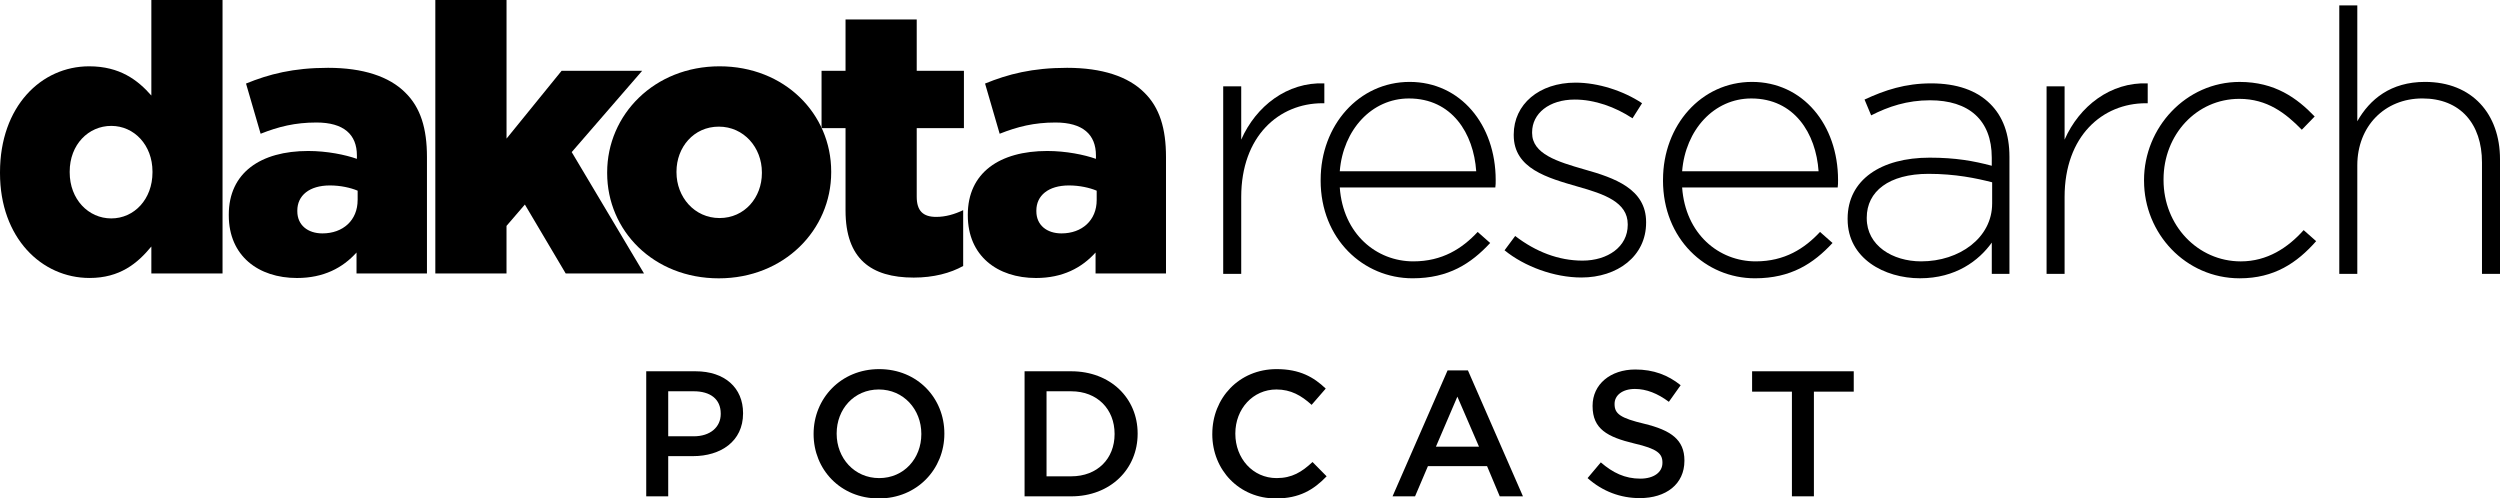
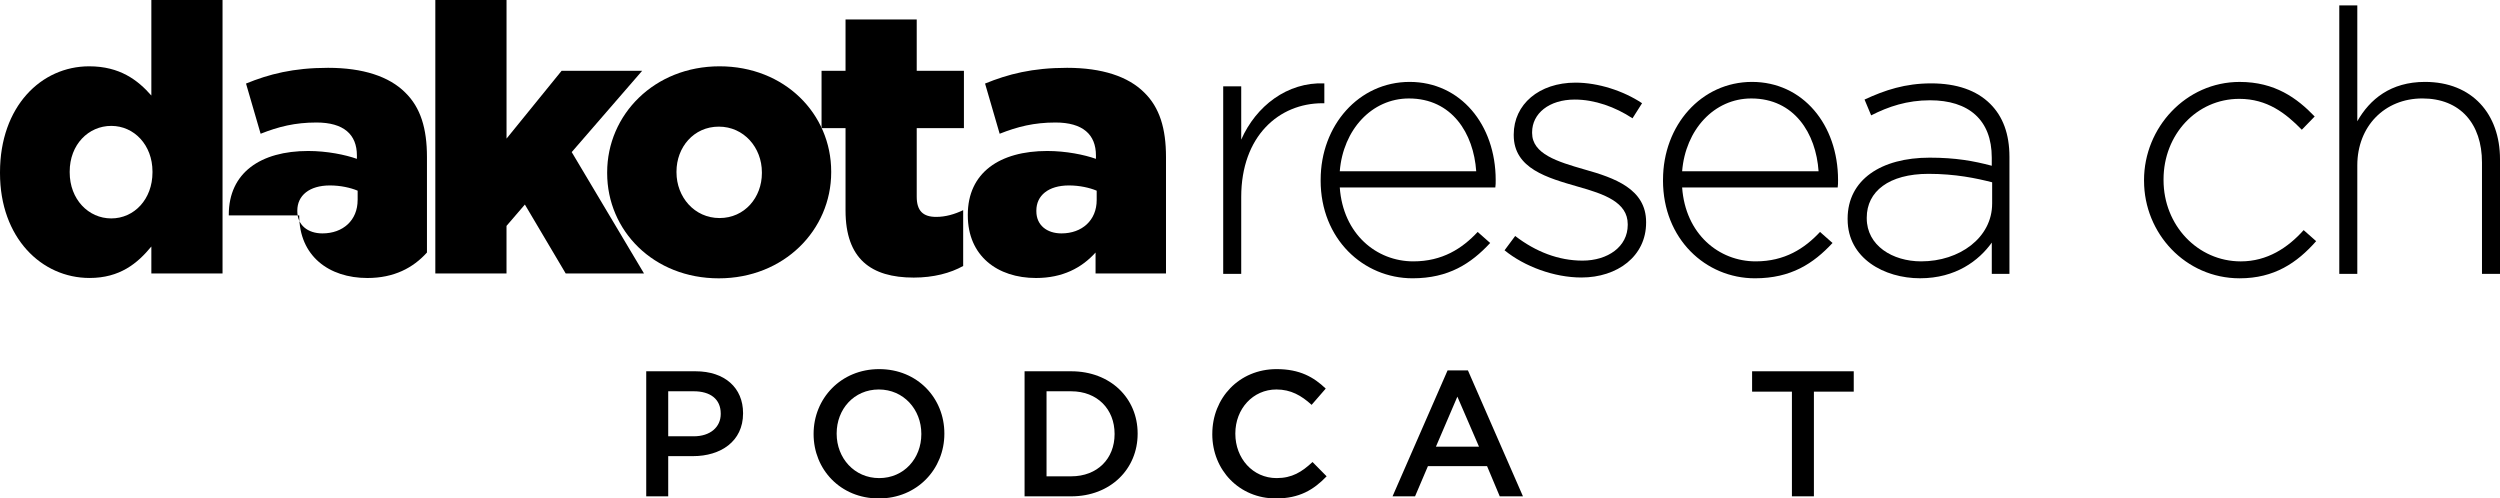
<svg xmlns="http://www.w3.org/2000/svg" id="Layer_1" data-name="Layer 1" viewBox="0 0 1236.2 246.48">
  <g>
    <path d="M319.55,183.59h24.38c14.49,0,23.5,8.21,23.5,20.67v.18c0,13.87-11.13,21.11-24.73,21.11h-12.28v19.88h-10.87v-61.83ZM343.05,215.74c8.21,0,13.34-4.59,13.34-11.04v-.18c0-7.24-5.21-11.04-13.34-11.04h-12.63v22.26h12.63Z" />
    <path d="M402.31,214.68v-.18c0-17.4,13.43-31.98,32.42-31.98s32.24,14.4,32.24,31.8v.18c0,17.4-13.43,31.98-32.42,31.98s-32.24-14.4-32.24-31.8ZM455.58,214.68v-.18c0-12.01-8.75-21.91-21.02-21.91s-20.85,9.72-20.85,21.73v.18c0,12.01,8.75,21.91,21.02,21.91s20.85-9.72,20.85-21.73Z" />
    <path d="M506.63,183.59h23.05c19.43,0,32.86,13.34,32.86,30.74v.18c0,17.4-13.43,30.92-32.86,30.92h-23.05v-61.83ZM517.49,193.48v42.05h12.19c12.99,0,21.46-8.75,21.46-20.85v-.18c0-12.1-8.48-21.02-21.46-21.02h-12.19Z" />
    <path d="M599.46,214.68v-.18c0-17.58,13.16-31.98,31.8-31.98,11.48,0,18.37,3.98,24.29,9.63l-6.98,8.04c-5.04-4.59-10.25-7.6-17.4-7.6-11.66,0-20.32,9.63-20.32,21.73v.18c0,12.1,8.57,21.91,20.41,21.91,7.6,0,12.45-3,17.75-7.95l6.98,7.07c-6.45,6.71-13.52,10.95-25.09,10.95-18.11,0-31.45-14.04-31.45-31.8Z" />
    <path d="M715.79,183.15h10.07l27.21,62.27h-11.48l-6.27-14.93h-29.24l-6.36,14.93h-11.13l27.21-62.27ZM731.33,220.86l-10.69-24.73-10.6,24.73h21.29Z" />
-     <path d="M785.03,236.41l6.54-7.77c5.92,5.12,11.92,8.04,19.52,8.04,6.71,0,10.95-3.18,10.95-7.77v-.18c0-4.42-2.47-6.8-13.96-9.45-13.16-3.18-20.58-7.07-20.58-18.46v-.18c0-10.6,8.83-17.93,21.11-17.93,9.01,0,16.17,2.74,22.44,7.77l-5.83,8.21c-5.57-4.15-11.13-6.36-16.78-6.36-6.36,0-10.07,3.27-10.07,7.33v.18c0,4.77,2.83,6.89,14.75,9.72,13.07,3.18,19.79,7.86,19.79,18.11v.18c0,11.57-9.1,18.46-22.08,18.46-9.45,0-18.37-3.27-25.79-9.89Z" />
    <path d="M886.08,193.66h-19.7v-10.07h50.26v10.07h-19.7v51.76h-10.87v-51.76Z" />
  </g>
  <g>
    <g>
      <path d="M0,85.59v-.37c0-32.6,20.38-52.43,44.09-52.43,15.19,0,24.08,6.85,30.75,14.45V0h35.2v135.23h-35.2v-13.34c-6.86,8.34-15.56,15.56-30.57,15.56C20.56,137.45,0,117.63,0,85.59ZM75.4,85.22v-.37c0-13.15-9.08-22.6-20.38-22.6s-20.56,9.26-20.56,22.6v.37c0,13.34,9.26,22.78,20.56,22.78s20.38-9.45,20.38-22.78Z" />
-       <path d="M113.13,106.52v-.37c0-20.75,15.74-31.49,39.27-31.49,9.26,0,18.34,1.85,24.08,3.89v-1.67c0-10.37-6.48-16.3-20.01-16.3-10.56,0-18.71,2.04-27.6,5.56l-7.22-24.82c11.3-4.63,23.34-7.78,40.57-7.78s30.2,4.26,38.16,12.23c7.6,7.41,10.74,17.78,10.74,31.86v57.61h-34.83v-10.37c-6.85,7.6-16.3,12.6-29.45,12.6-19.08,0-33.71-10.93-33.71-30.94ZM176.85,98.92v-4.63c-3.52-1.48-8.52-2.59-13.71-2.59-10.19,0-16.12,5-16.12,12.41v.37c0,6.85,5.19,10.93,12.41,10.93,10.19,0,17.41-6.48,17.41-16.49Z" />
+       <path d="M113.13,106.52v-.37c0-20.75,15.74-31.49,39.27-31.49,9.26,0,18.34,1.85,24.08,3.89v-1.67c0-10.37-6.48-16.3-20.01-16.3-10.56,0-18.71,2.04-27.6,5.56l-7.22-24.82c11.3-4.63,23.34-7.78,40.57-7.78s30.2,4.26,38.16,12.23c7.6,7.41,10.74,17.78,10.74,31.86v57.61v-10.37c-6.85,7.6-16.3,12.6-29.45,12.6-19.08,0-33.71-10.93-33.71-30.94ZM176.85,98.92v-4.63c-3.52-1.48-8.52-2.59-13.71-2.59-10.19,0-16.12,5-16.12,12.41v.37c0,6.85,5.19,10.93,12.41,10.93,10.19,0,17.41-6.48,17.41-16.49Z" />
      <path d="M215.27,0h35.2v68.54l27.23-33.53h39.83l-34.83,40.2,35.75,60.02h-38.72l-20.19-34.09-9.08,10.56v23.53h-35.2V0Z" />
      <path d="M300.23,85.59v-.37c0-28.53,23.34-52.43,55.57-52.43s55.21,23.53,55.21,52.05v.37c0,28.53-23.34,52.42-55.58,52.42s-55.2-23.53-55.2-52.05ZM376.74,85.59v-.37c0-12.23-8.89-22.6-21.3-22.6s-20.93,10.19-20.93,22.23v.37c0,12.23,8.89,22.6,21.3,22.6s20.93-10.19,20.93-22.23Z" />
      <path d="M418.1,104.11v-40.75h-11.86v-28.34h11.86V9.63h35.2v25.38h23.34v28.34h-23.34v33.9c0,7.04,3.15,10,9.63,10,4.63,0,9.08-1.3,13.34-3.33v27.6c-6.3,3.52-14.64,5.74-24.45,5.74-21.12,0-33.72-9.26-33.72-33.16Z" />
      <path d="M478.56,106.52v-.37c0-20.75,15.75-31.49,39.28-31.49,9.26,0,18.34,1.85,24.08,3.89v-1.67c0-10.37-6.48-16.3-20.01-16.3-10.56,0-18.71,2.04-27.6,5.56l-7.22-24.82c11.3-4.63,23.34-7.78,40.57-7.78s30.2,4.26,38.16,12.23c7.59,7.41,10.74,17.78,10.74,31.86v57.61h-34.83v-10.37c-6.85,7.6-16.3,12.6-29.45,12.6-19.08,0-33.72-10.93-33.72-30.94ZM542.29,98.92v-4.63c-3.52-1.48-8.52-2.59-13.71-2.59-10.19,0-16.12,5-16.12,12.41v.37c0,6.85,5.19,10.93,12.41,10.93,10.19,0,17.42-6.48,17.42-16.49Z" />
    </g>
    <g>
      <path d="M604.85,42.68h8.91v26.37c7.27-16.55,22.73-28.55,41.1-27.82v9.82h-.91c-21.46,0-40.19,16.18-40.19,46.37v38h-8.91V42.68Z" />
      <path d="M653.04,89.23v-.36c0-26.91,18.91-48.37,44-48.37s42.55,21.09,42.55,48.55c0,1.64,0,2.18-.18,3.64h-76.92c1.64,23.09,18.18,36.55,36.37,36.55,14.37,0,24.18-6.36,31.82-14.55l6.18,5.46c-9.46,10.18-20.55,17.46-38.37,17.46-24.37,0-45.46-19.46-45.46-48.37ZM729.96,84.69c-1.27-18.73-12-36-33.28-36-18.37,0-32.55,15.46-34.19,36h67.46Z" />
      <path d="M743.96,123.78l5.27-7.09c10.18,7.82,21.46,12.18,33.28,12.18,12.55,0,22.37-6.91,22.37-17.64v-.36c0-10.91-11.64-14.91-24.55-18.55-15.09-4.36-31.82-8.91-31.82-25.46v-.36c0-14.91,12.55-25.64,30.55-25.64,11.09,0,23.64,4,32.91,10.18l-4.73,7.46c-8.55-5.64-18.73-9.27-28.55-9.27-12.73,0-21.09,6.91-21.09,16.18v.36c0,10.37,12.55,14.18,25.82,18,14.91,4.18,30.55,9.64,30.55,26v.36c0,16.55-14.18,27.09-32,27.09-13.46,0-28.19-5.45-38-13.46Z" />
      <path d="M822.33,89.23v-.36c0-26.91,18.91-48.37,44-48.37s42.55,21.09,42.55,48.55c0,1.64,0,2.18-.18,3.64h-76.92c1.64,23.09,18.18,36.55,36.37,36.55,14.37,0,24.18-6.36,31.82-14.55l6.18,5.46c-9.46,10.18-20.55,17.46-38.37,17.46-24.37,0-45.46-19.46-45.46-48.37ZM899.25,84.69c-1.27-18.73-12-36-33.28-36-18.37,0-32.55,15.46-34.19,36h67.46Z" />
      <path d="M913.61,108.51v-.36c0-19.28,16.55-30.19,40.55-30.19,12.91,0,21.82,1.64,30.73,4v-4c0-18.73-11.46-28.37-30.55-28.37-11.27,0-20.55,3.09-29.09,7.46l-3.27-7.82c10.18-4.73,20.18-8,32.91-8s22.55,3.46,29.28,10.18c6.18,6.18,9.46,14.73,9.46,26.18v57.83h-8.73v-15.46c-6.36,8.91-17.82,17.64-35.46,17.64s-35.82-9.82-35.82-29.09ZM985.08,100.69v-10.55c-7.82-2-18.18-4.18-31.46-4.18-19.64,0-30.55,8.73-30.55,21.64v.36c0,13.46,12.73,21.28,26.91,21.28,18.91,0,35.09-11.64,35.09-28.55Z" />
-       <path d="M1011.99,42.68h8.91v26.37c7.27-16.55,22.73-28.55,41.1-27.82v9.82h-.91c-21.46,0-40.19,16.18-40.19,46.37v38h-8.91V42.68Z" />
      <path d="M1060.18,89.42v-.36c0-26,20.73-48.55,47.28-48.55,17.46,0,28.37,8,37.1,17.09l-6.36,6.55c-8-8.18-17.09-15.27-30.91-15.27-21.09,0-37.46,17.64-37.46,39.82v.36c0,22.37,16.91,40.19,38.19,40.19,13.09,0,23.28-6.73,31.09-15.46l6.18,5.46c-9.46,10.73-20.73,18.37-37.82,18.37-26.73,0-47.28-22.18-47.28-48.19Z" />
      <path d="M1156.73,2.68h8.91v57.28c6.18-10.91,16.55-19.46,33.46-19.46,23.46,0,37.1,16,37.1,38.19v56.73h-8.91v-55.1c0-19.09-10.73-31.64-29.46-31.64s-32.19,13.82-32.19,33.09v53.64h-8.91V2.68Z" />
    </g>
  </g>
</svg>